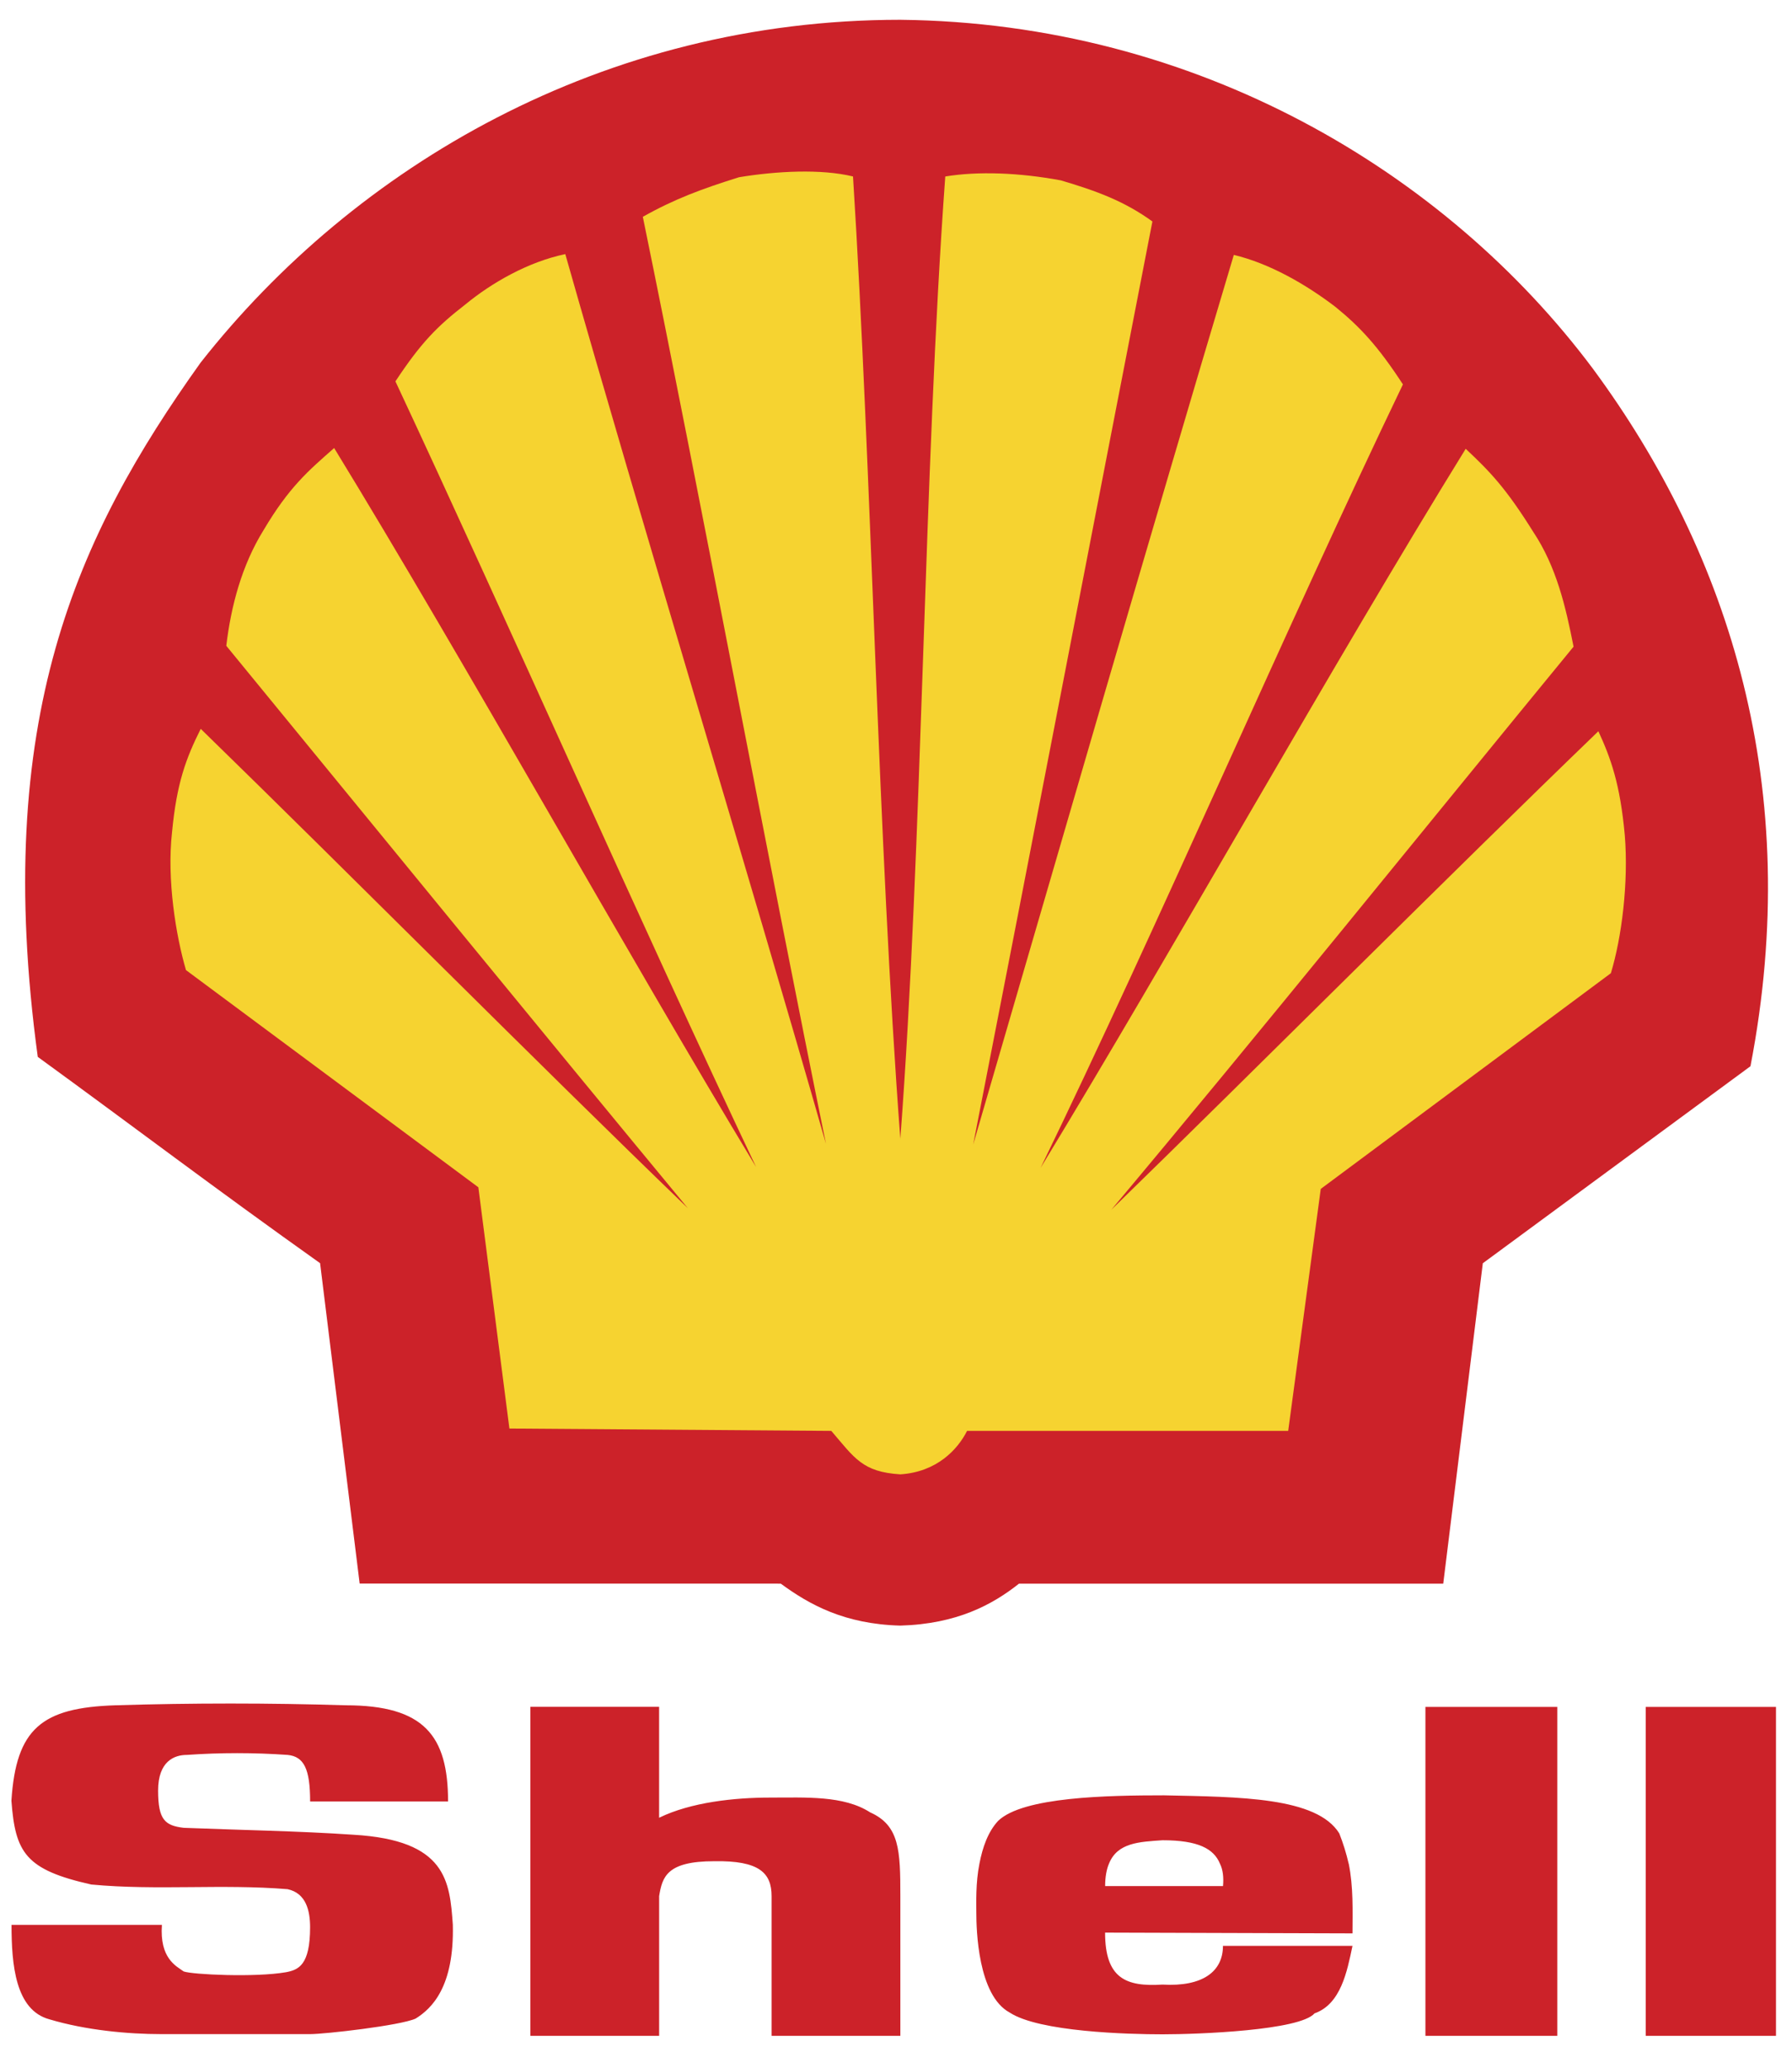
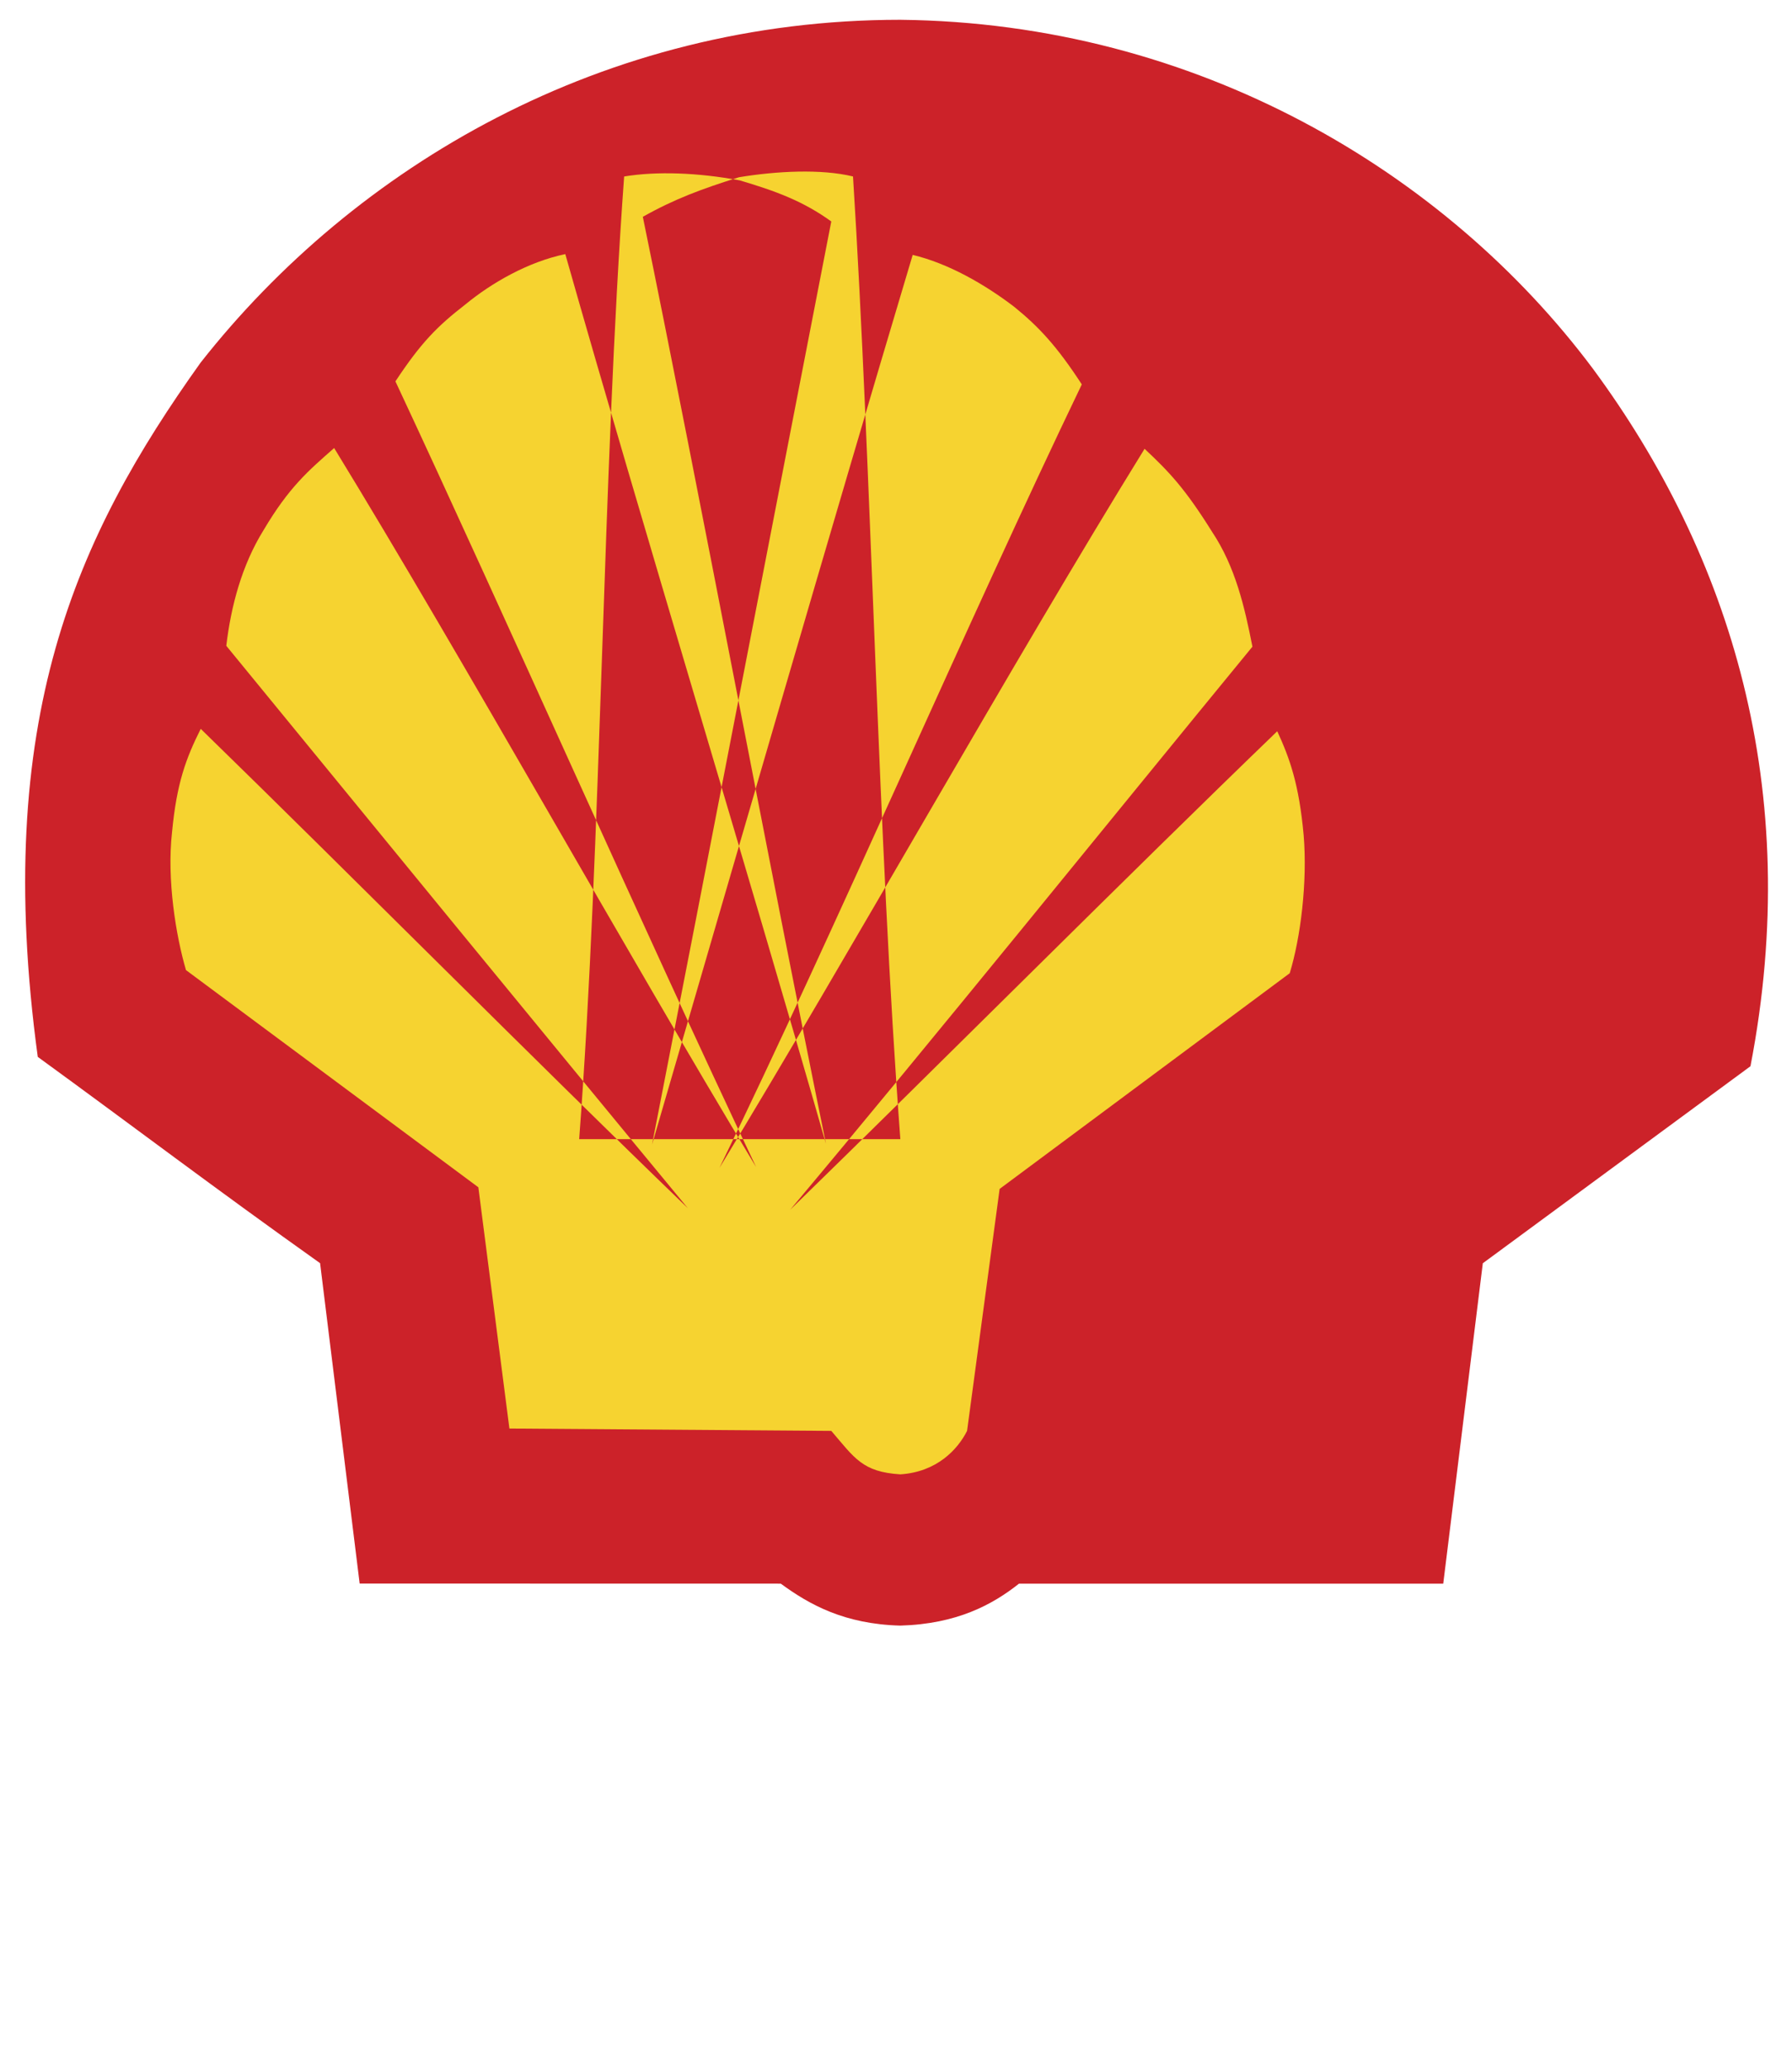
<svg xmlns="http://www.w3.org/2000/svg" id="Ebene_1" viewBox="0 0 654.8 755.72">
  <defs>
    <style>.cls-1{fill:#fff;}.cls-1,.cls-2,.cls-3{fill-rule:evenodd;}.cls-2{fill:#f6d330;}.cls-3{fill:#cc2229;}</style>
  </defs>
  <path class="cls-1" d="M0,0h654.8v755.72H0V0Z" />
  <path class="cls-3" d="M131.42,578.63l-14.46-117.07c-38.26-27.19-67.74-49.61-103.16-75.38-16.74-123.29,14.18-190.2,59.5-253.68C129.69,60.78,220.4,7.23,328.96,7.23c108.56,1.14,199.54,55.84,253.13,127.55,50.16,68.01,77.08,153.63,57.53,254.82l-97.8,71.99-14.46,117.07h-155.02c-9.65,7.65-22.66,14.74-43.38,15.33-20.41-.55-33.18-7.65-43.66-15.33l-153.88-.03h0Z" />
-   <path class="cls-2" d="M328.99,416.24c-8.23-109.11-10.48-243.75-17.3-351.76-11.62-2.84-28.06-1.97-41.65.28-13.6,4.26-23.52,7.92-35.15,14.46,21.28,103.75,45.91,235.83,66.91,338.71-28.61-100.05-66.91-225.31-95.24-325.08-13.6,2.84-26.91,10.48-36.57,18.44-10.21,7.92-16.16,13.91-25.5,28.06,41.1,87.87,90.4,199.82,131.8,287.1-47.91-79.36-106-183.94-154.19-262.74-9.34,8.23-16.43,14.18-25.81,30.03-7.92,12.77-11.9,27.78-13.6,42.24,52.72,64.35,115.65,141.42,168.65,205.49-55.25-53.28-123.29-121.88-177.99-175.15-5.4,10.76-8.79,19.86-10.48,37.71-1.97,17.3,1.42,37.98,5.09,50.44l106.83,79.36,11.35,88.15,117.62.86c8.51,9.93,11.35,15.01,25.22,15.88,13.32-.86,20.96-9.06,24.39-15.88h117.34l11.9-88.42,106-78.81c3.98-13.04,6.5-33.18,5.09-50.44-1.7-18.72-5.09-28.06-9.65-37.98-54.97,53-123.29,121.6-177.99,174.87,53.28-63.48,115.65-140.87,168.92-205.77-2.84-14.46-6.23-29.2-14.74-41.96-9.93-15.88-15.6-21.83-24.67-30.34-48.47,78.49-107.42,183.94-155.33,262.74,42.55-87.59,90.71-199.54,132.39-286.27-9.06-13.91-15.6-20.96-24.67-28.33-10.76-8.23-24.08-15.88-37.12-18.99-29.75,99.49-66.32,225.9-95.24,325.08,20.13-102.88,45.35-233.82,65.49-337.3-10.21-7.37-20.13-11.07-33.45-15.01-15.29-2.84-30.3-3.39-42.24-1.42-7.92,108.83-8.23,243.2-16.43,351.76h.02Z" />
-   <path class="cls-3" d="M4.19,703.34h54.97c-.86,12.18,5.12,15.01,7.96,17.02,3.11,1.14,26.08,2.25,37.4.28,4.53-.86,8.79-2.56,8.79-16.43,0-5.95-1.42-12.45-8.23-13.91-24.08-1.97-47.6.55-71.71-1.7-24.08-5.4-27.78-11.62-29.2-30.62,1.7-26.36,11.07-34.01,37.98-34.87,28.06-.86,56.11-.86,84.17,0,28.61,0,37.4,11.07,37.4,35.15h-50.4c0-11.9-2.25-16.43-8.23-17.02-12.28-.86-24.56-.86-36.84,0-4.53,0-10.48,2.28-10.48,13.04s2.56,12.77,9.34,13.6c20.69.83,41.65,1.14,62.06,2.53,34.01,1.97,35.15,17.02,36.29,32.86.55,22.69-7.65,30.62-13.6,34.32-5.67,2.56-33.18,5.67-38.54,5.67h-54.42c-12.18,0-27.5-1.42-40.82-5.4-12.49-3.36-13.87-20.06-13.87-34.53h-.02ZM520.85,743.88h48.19v-120.18h-48.19v120.18ZM601.35,743.88h47.6v-120.18h-47.6v120.18ZM492.8,680.96c-.86-3.77-2.01-7.44-3.42-11.04-8.23-13.32-36.57-13.32-64.03-13.91-20.69,0-51.58.55-60.64,9.34-3.7,3.98-5.67,9.65-6.82,15.6-1.42,7.09-1.14,14.46-1.14,17.85,0,6.23.55,30.3,12.18,36.57,10.76,7.09,43.35,7.96,55.84,7.96,13.32,0,50.16-1.42,55.56-7.65,9.62-3.39,11.9-15.29,13.87-24.67h-47.33c0,9.34-7.37,15.01-22.11,14.15-13.32.86-20.96-2.25-20.96-18.99l90.4.28c.03-8.2.35-16.99-1.38-25.5h-.02ZM446.89,689.16h-43.07c0-3.39.55-6.23,1.42-8.23,3.11-7.65,11.04-7.92,19.55-8.51,13.04,0,18.72,3.11,20.96,8.51,1.14,2.28,1.42,5.12,1.14,8.23h0ZM193.8,743.88h47.05v-51.03c1.14-7.09,2.84-12.77,20.13-12.77,16.43-.28,20.96,4.26,20.96,12.77v51.03h47.05v-51.03c0-16.71-.28-25.81-11.04-30.62-9.65-6.23-23.52-5.4-36.57-5.4s-28.92,1.7-40.54,7.37v-40.54h-47.05v120.22h.01Z" />
+   <path class="cls-2" d="M328.99,416.24c-8.23-109.11-10.48-243.75-17.3-351.76-11.62-2.84-28.06-1.97-41.65.28-13.6,4.26-23.52,7.92-35.15,14.46,21.28,103.75,45.91,235.83,66.91,338.71-28.61-100.05-66.91-225.31-95.24-325.08-13.6,2.84-26.91,10.48-36.57,18.44-10.21,7.92-16.16,13.91-25.5,28.06,41.1,87.87,90.4,199.82,131.8,287.1-47.91-79.36-106-183.94-154.19-262.74-9.34,8.23-16.43,14.18-25.81,30.03-7.92,12.77-11.9,27.78-13.6,42.24,52.72,64.35,115.65,141.42,168.65,205.49-55.25-53.28-123.29-121.88-177.99-175.15-5.4,10.76-8.79,19.86-10.48,37.71-1.97,17.3,1.42,37.98,5.09,50.44l106.83,79.36,11.35,88.15,117.62.86c8.51,9.93,11.35,15.01,25.22,15.88,13.32-.86,20.96-9.06,24.39-15.88l11.9-88.42,106-78.81c3.98-13.04,6.5-33.18,5.09-50.44-1.7-18.72-5.09-28.06-9.65-37.98-54.97,53-123.29,121.6-177.99,174.87,53.28-63.48,115.65-140.87,168.92-205.77-2.84-14.46-6.23-29.2-14.74-41.96-9.93-15.88-15.6-21.83-24.67-30.34-48.47,78.49-107.42,183.94-155.33,262.74,42.55-87.59,90.71-199.54,132.39-286.27-9.06-13.91-15.6-20.96-24.67-28.33-10.76-8.23-24.08-15.88-37.12-18.99-29.75,99.49-66.32,225.9-95.24,325.08,20.13-102.88,45.35-233.82,65.49-337.3-10.21-7.37-20.13-11.07-33.45-15.01-15.29-2.84-30.3-3.39-42.24-1.42-7.92,108.83-8.23,243.2-16.43,351.76h.02Z" />
</svg>